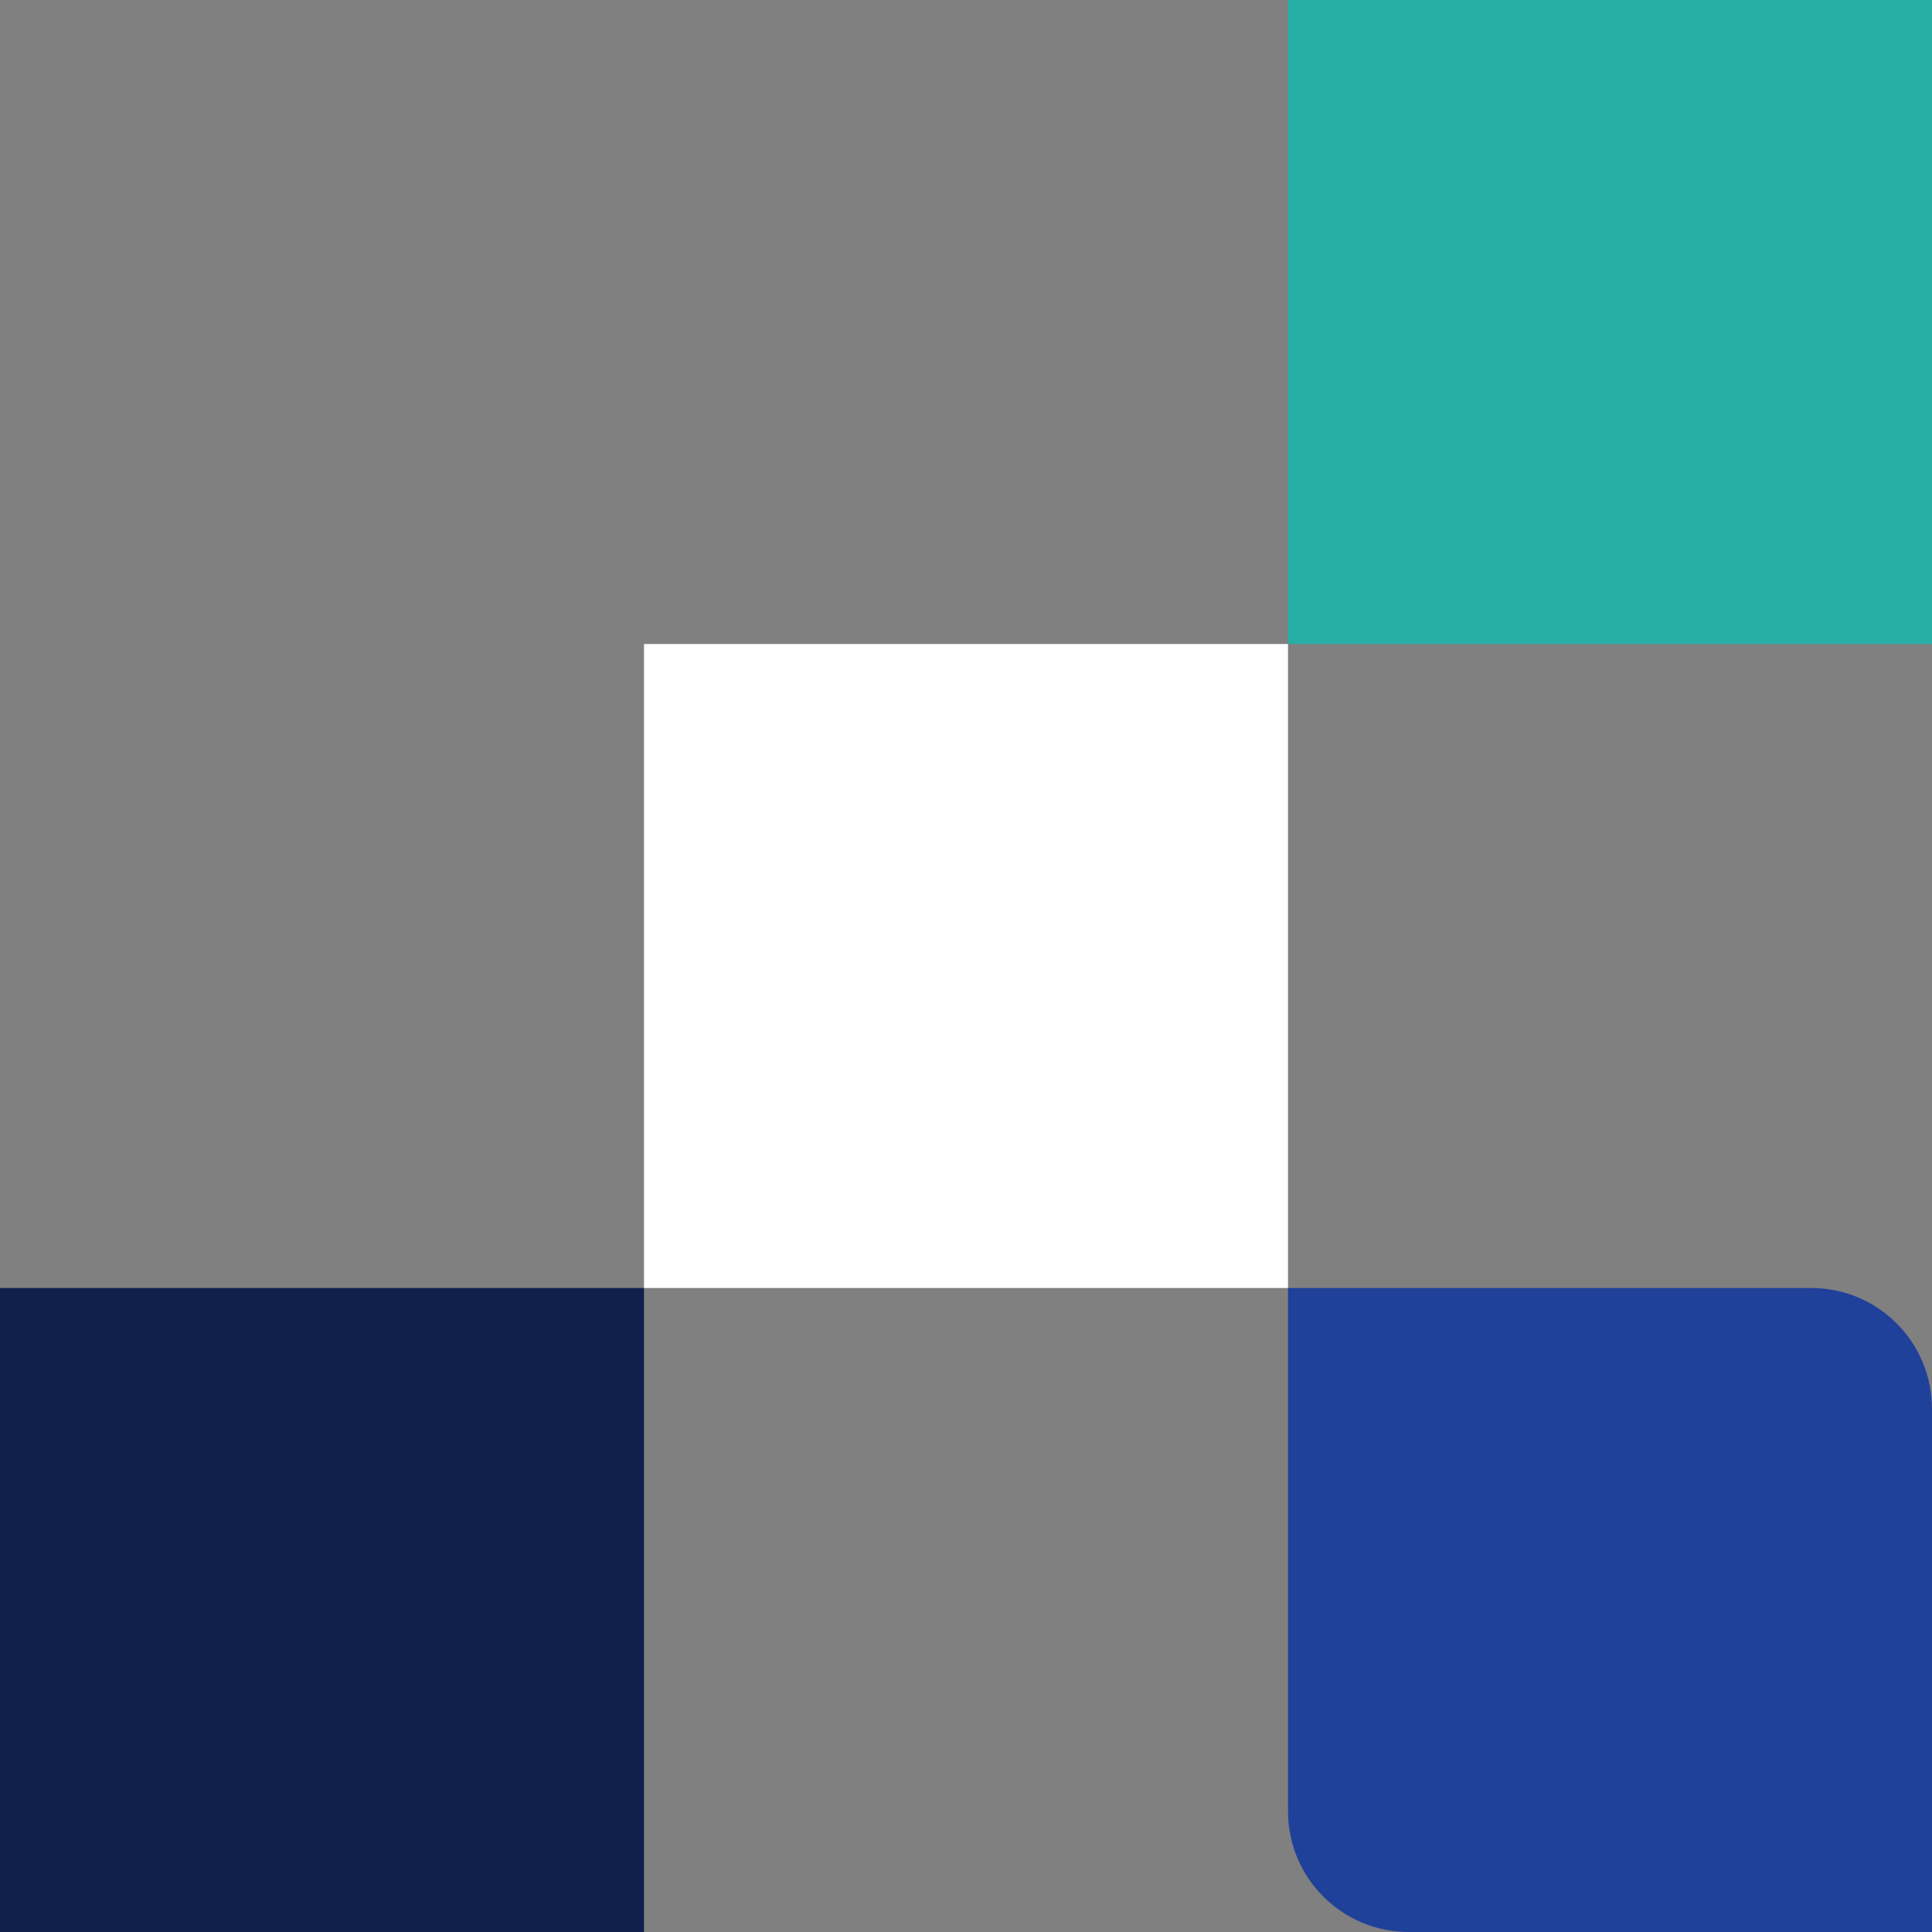
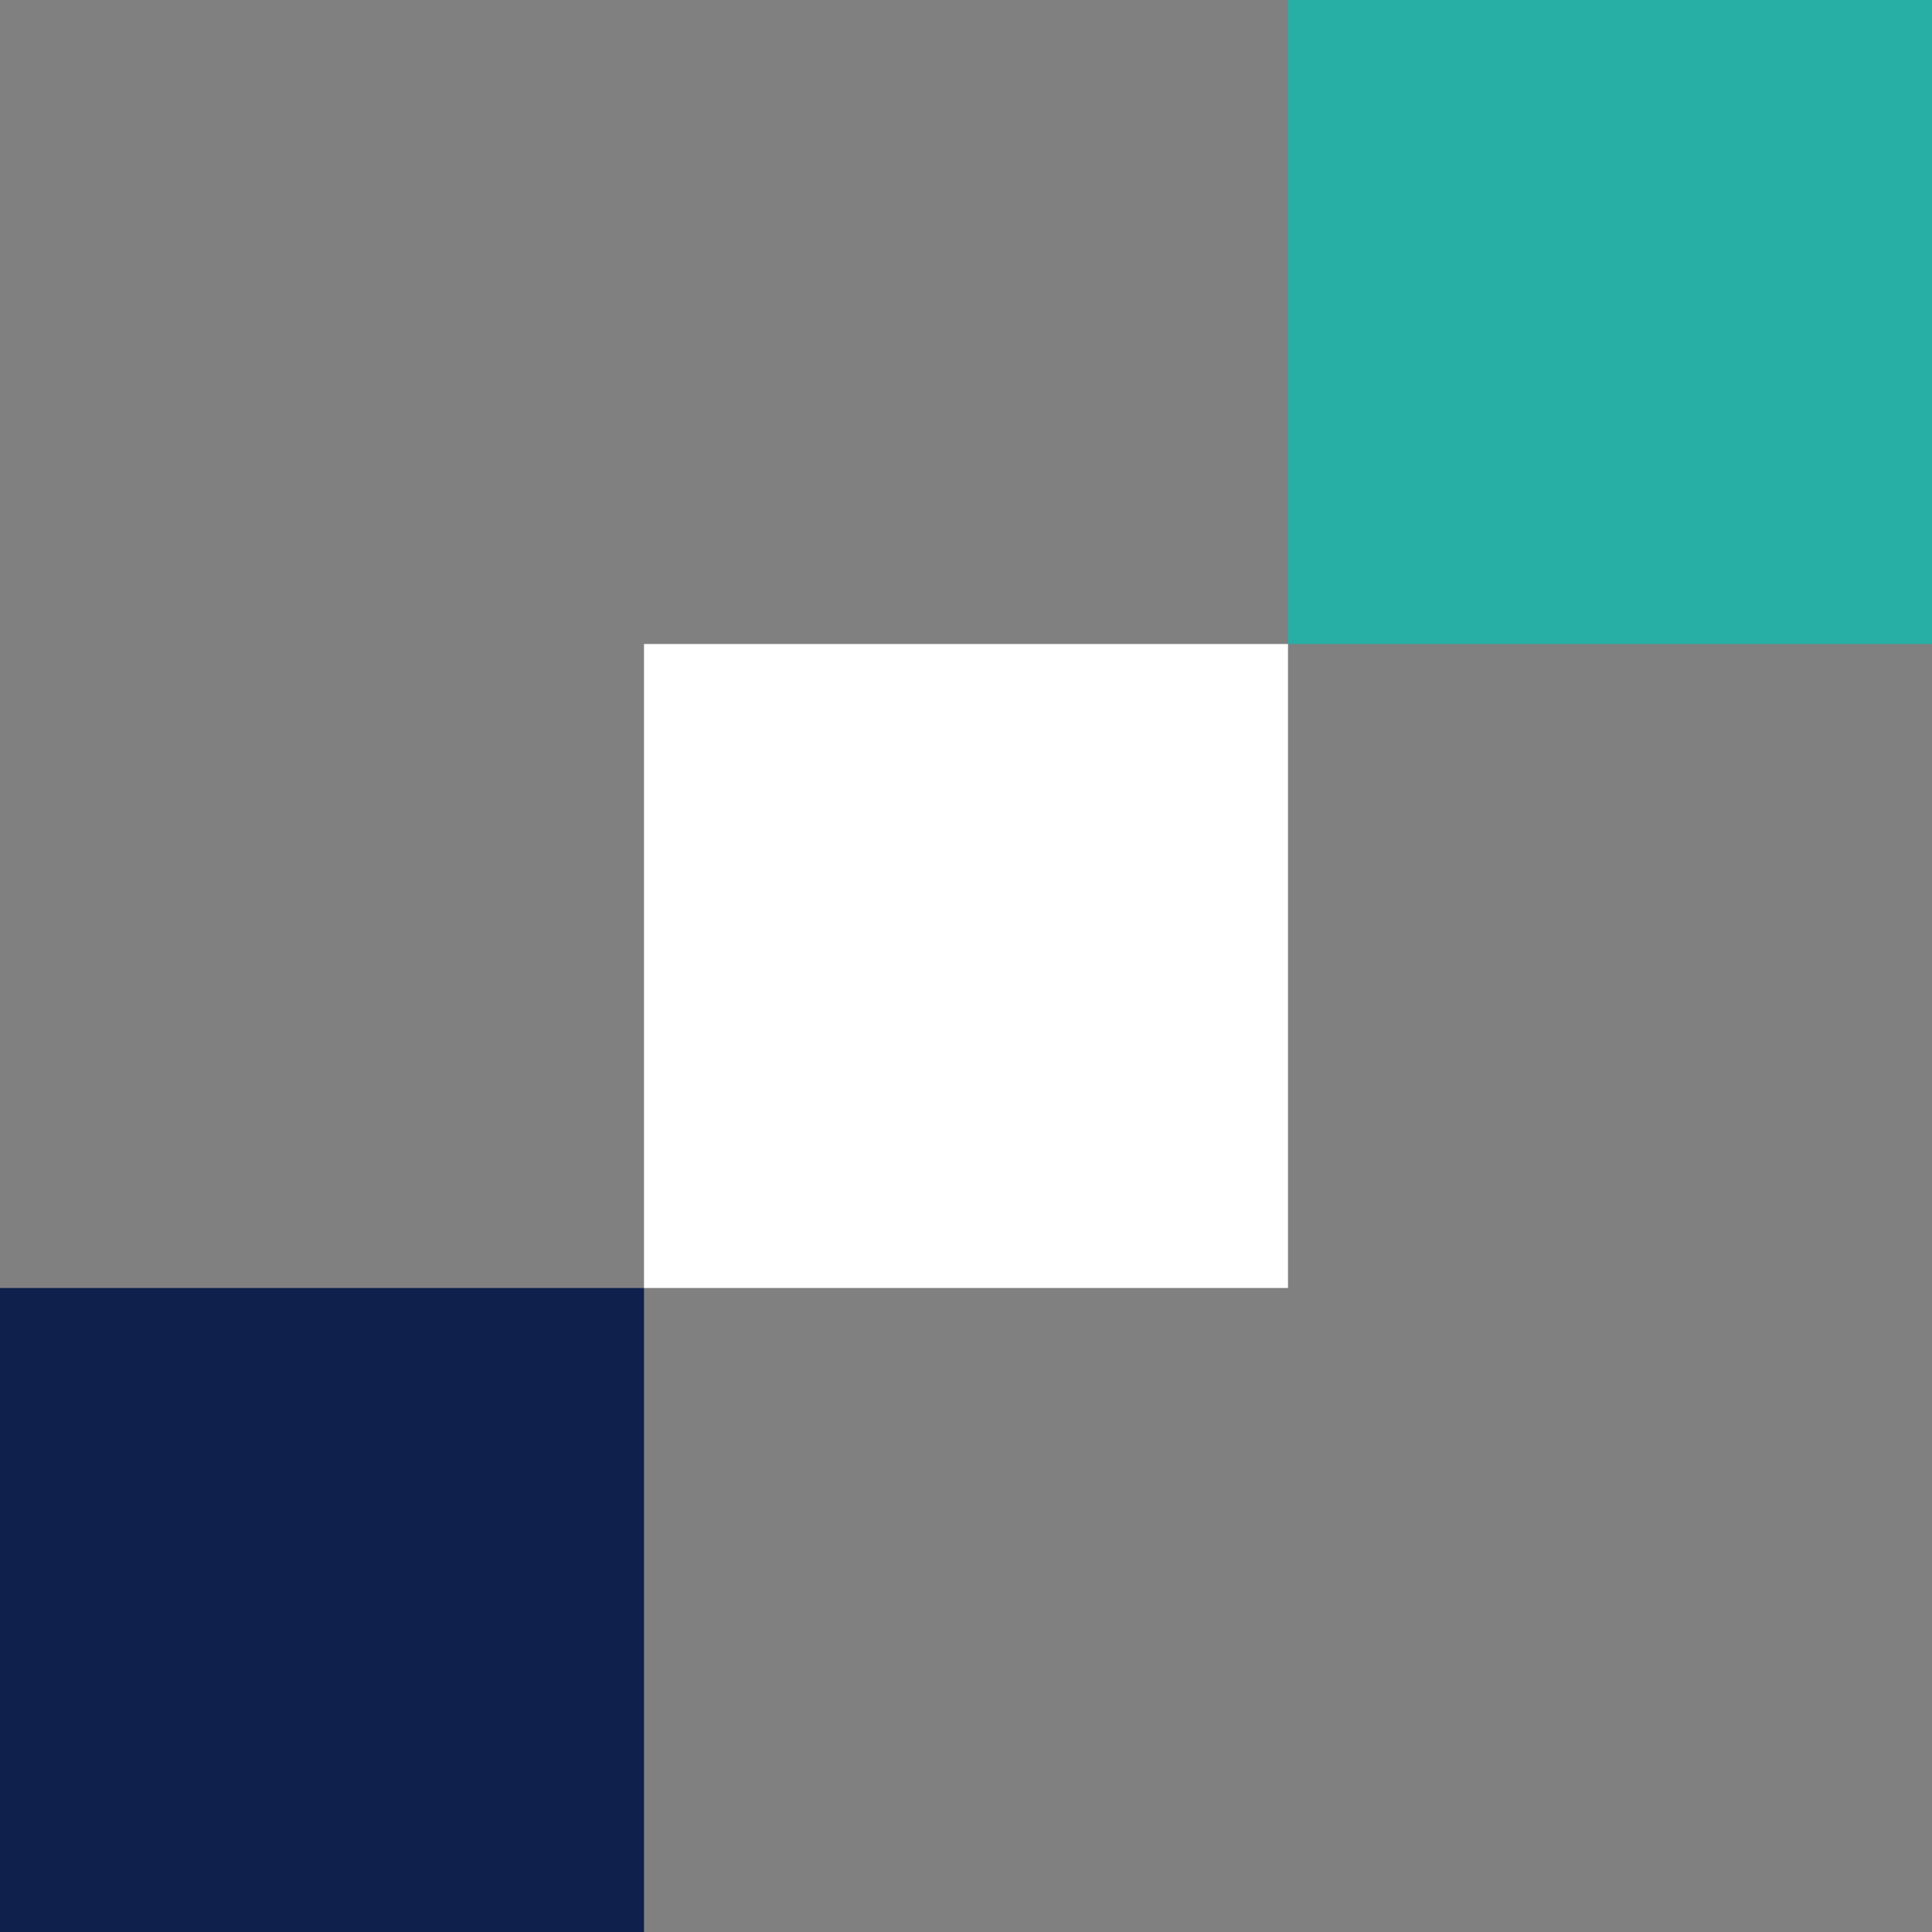
<svg xmlns="http://www.w3.org/2000/svg" id="block-form-turquoise-right-svg" width="96" height="96" viewBox="0 0 96 96" fill="none">
  <rect x="0" y="0" width="96" height="96" fill="#808080" stroke="none" />
  <rect width="32" height="32" transform="matrix(4.37114e-08 1 1 -4.37114e-08 0 64)" fill="#10204D" />
-   <path d="M64 90C64 93.314 66.686 96 70 96L96 96L96 70C96 66.686 93.314 64 90 64L64 64L64 90Z" fill="#20419A" />
  <rect width="32" height="32" transform="matrix(1 -8.74228e-08 -8.74228e-08 -1 64 32)" fill="#27AFA5" />
  <rect width="32" height="32" transform="matrix(4.37114e-08 -1 -1 -4.37114e-08 64 64)" fill="white" />
</svg>